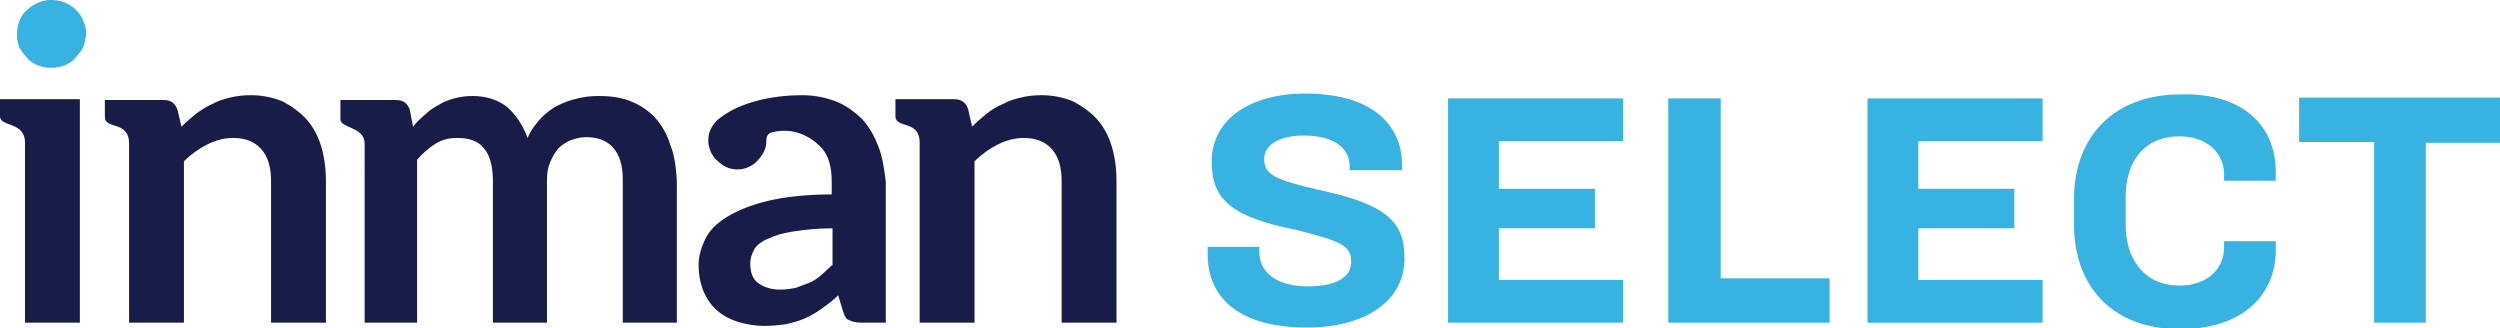
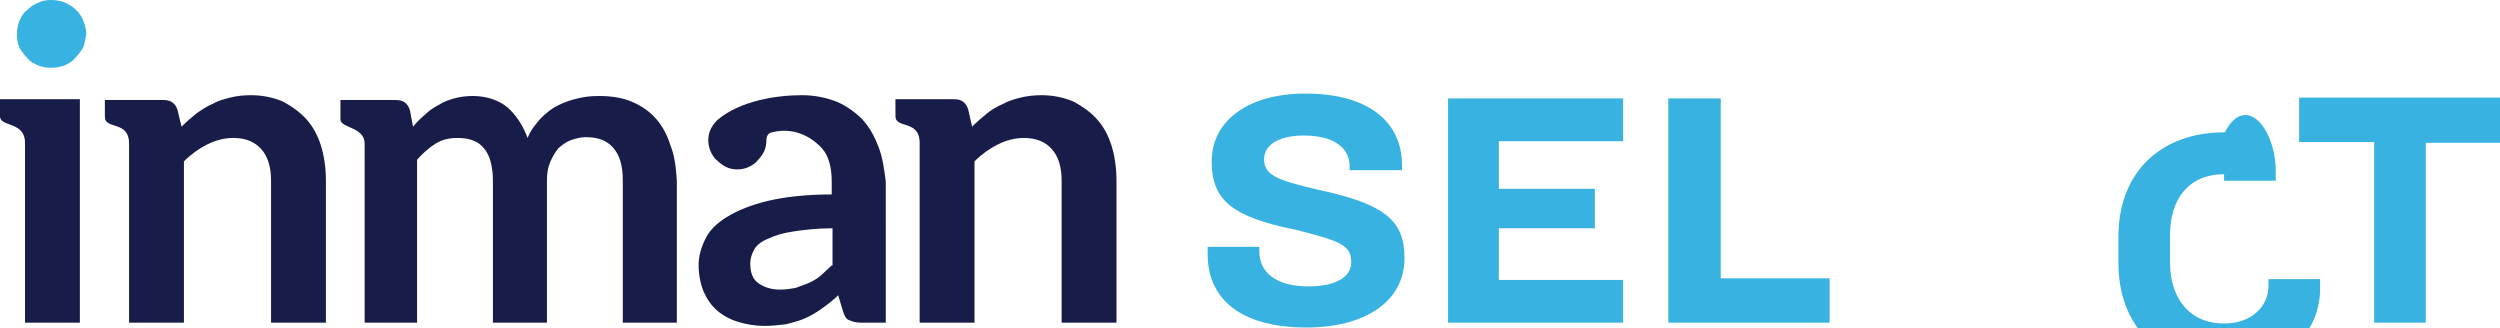
<svg xmlns="http://www.w3.org/2000/svg" version="1.1" id="Layer_1" x="0px" y="0px" viewBox="0 0 309.9 40.7" style="enable-background:new 0 0 309.9 40.7;" xml:space="preserve">
  <style type="text/css">
	.st0{fill:#37B2E1;}
	.st1{fill:#181C48;}
</style>
  <g>
    <g>
      <g>
        <path class="st0" d="M173.8,20.5v0.6h-6.5v-0.5c0-2.1-1.7-3.8-5.7-3.8c-3.1,0-4.9,1.2-4.9,2.9c0,2,1.5,2.6,6.6,3.8     c8.5,1.8,10.8,3.9,10.8,8.5c0,5.5-5.1,8.6-12.1,8.6c-8.3,0-12.3-3.6-12.3-9.1v-0.9h6.4v0.5c0,2.7,2.1,4.4,6.1,4.4     c3.3,0,5.3-1.1,5.3-3c0-2.1-1.3-2.6-6.8-4c-8-1.6-10.5-3.7-10.5-8.5c0-5,4.5-8.4,11.6-8.4C169.9,11.6,173.8,15.3,173.8,20.5z" />
      </g>
      <g>
        <path class="st0" d="M201.2,12.2v5.3h-15.4v5.9h11.9v4.9h-11.9v6.4h15.4V40h-21.7V12.2H201.2z" />
      </g>
      <g>
        <path class="st0" d="M213.3,12.2v22.3h13.5V40h-20V12.2H213.3z" />
      </g>
      <g>
-         <path class="st0" d="M253.2,12.2v5.3h-15.4v5.9h11.9v4.9h-11.9v6.4h15.4V40h-21.7V12.2H253.2z" />
-       </g>
+         </g>
      <g>
-         <path class="st0" d="M282.1,21.3v1.1h-6.4v-0.8c0-2.6-2.1-4.7-5.5-4.7c-4.5,0-6.7,3.2-6.7,7.5v3.5c0,4.1,2.2,7.5,6.7,7.5     c3.4,0,5.5-2.1,5.5-4.7v-0.8h6.4v1.1c0,5.4-3.9,9.8-11.9,9.8c-8.3,0-13.1-5.3-13.1-12.9v-3.3c0-7.6,4.9-12.9,13.2-12.9     C278.3,11.5,282.1,15.8,282.1,21.3z" />
+         <path class="st0" d="M282.1,21.3v1.1h-6.4v-0.8c-4.5,0-6.7,3.2-6.7,7.5v3.5c0,4.1,2.2,7.5,6.7,7.5     c3.4,0,5.5-2.1,5.5-4.7v-0.8h6.4v1.1c0,5.4-3.9,9.8-11.9,9.8c-8.3,0-13.1-5.3-13.1-12.9v-3.3c0-7.6,4.9-12.9,13.2-12.9     C278.3,11.5,282.1,15.8,282.1,21.3z" />
      </g>
      <g>
        <path class="st0" d="M309.9,12.2v5.5h-9.2V40h-6.4V17.6h-9.3v-5.5H309.9z" />
      </g>
    </g>
    <g>
      <path class="st1" d="M108.9,18.2c-0.5-1.3-1.1-2.4-2-3.4c-0.9-0.9-2-1.7-3.2-2.2c-1.3-0.5-2.7-0.8-4.3-0.8    c-3.2,0-7.7,0.7-10.5,3.1c-0.3,0.3-0.6,0.7-0.8,1.1c-0.2,0.4-0.3,0.9-0.3,1.4c0,0.5,0.1,0.9,0.3,1.4c0.2,0.4,0.4,0.8,0.8,1.1    c0.3,0.3,0.7,0.6,1.1,0.8c0.4,0.2,0.9,0.3,1.4,0.3c0.5,0,1-0.1,1.4-0.3c0.4-0.2,0.8-0.4,1.1-0.8c0.3-0.3,0.6-0.7,0.8-1.1    c0.2-0.4,0.3-0.9,0.3-1.4c0-0.5,0.2-0.9,0.7-1c3.2-0.8,5.4,1.1,6.2,2c0.8,0.9,1.2,2.3,1.2,4.1v1.6c-3.1,0-5.8,0.3-7.9,0.8    c-2.1,0.5-3.8,1.2-5.1,2c-1.3,0.8-2.2,1.7-2.7,2.8c-0.5,1-0.8,2.1-0.8,3.1c0,1.2,0.2,2.3,0.6,3.3c0.4,0.9,0.9,1.7,1.7,2.4    c0.7,0.6,1.6,1.1,2.6,1.4c1,0.3,2.1,0.5,3.2,0.5c1,0,1.9-0.1,2.7-0.2c0.8-0.2,1.6-0.4,2.3-0.7c0.7-0.3,1.4-0.7,2.1-1.2    c0.7-0.5,1.4-1,2.1-1.7l0.6,2c0.2,0.6,0.4,1,0.8,1.1c0.4,0.2,0.9,0.3,1.5,0.3h2.3h0.7V22.5C109.6,20.9,109.4,19.5,108.9,18.2z     M103.1,32.9c-0.5,0.5-1,0.9-1.4,1.3c-0.5,0.4-1,0.7-1.5,0.9c-0.5,0.2-1.1,0.4-1.6,0.6c-0.6,0.1-1.2,0.2-1.9,0.2    c-1.1,0-2-0.3-2.7-0.8c-0.7-0.5-1-1.3-1-2.5c0-0.6,0.2-1.1,0.5-1.7c0.3-0.5,0.9-1,1.7-1.3c0.8-0.4,1.8-0.7,3.1-0.9    c1.3-0.2,2.9-0.4,4.9-0.4V32.9z" />
      <g>
        <path class="st0" d="M10.3,5.9C10,6.4,9.7,6.8,9.3,7.2C9,7.6,8.5,7.9,8,8.1C7.5,8.3,6.9,8.4,6.3,8.4c-0.6,0-1.1-0.1-1.6-0.3     c-0.5-0.2-1-0.5-1.3-0.9C3,6.8,2.7,6.4,2.4,5.9c-0.2-0.5-0.3-1-0.3-1.6c0-0.6,0.1-1.2,0.3-1.7c0.2-0.5,0.5-1,0.9-1.3     c0.4-0.4,0.8-0.7,1.3-0.9C5.2,0.1,5.7,0,6.3,0C6.9,0,7.5,0.1,8,0.3c0.5,0.2,1,0.5,1.4,0.9c0.4,0.4,0.7,0.8,0.9,1.3     c0.2,0.5,0.4,1.1,0.4,1.7C10.6,4.8,10.5,5.4,10.3,5.9" />
      </g>
      <path class="st1" d="M138.4,40V22.4c0-1.5-0.2-3-0.6-4.3c-0.4-1.3-1-2.4-1.8-3.3c-0.8-0.9-1.8-1.6-2.9-2.2c-1.2-0.5-2.5-0.8-4-0.8    c-0.9,0-1.8,0.1-2.6,0.3c-0.8,0.2-1.5,0.4-2.2,0.8c-0.7,0.3-1.4,0.7-2,1.2c-0.6,0.5-1.2,1-1.8,1.6l-0.5-2.2    c-0.3-0.8-0.8-1.2-1.7-1.2l-4.1,0H111v2.1c0,1.6,3,0.4,3,3.3V40h6.8V20c0.9-0.9,1.9-1.6,2.9-2.1c1-0.5,2.1-0.8,3.2-0.8    c1.6,0,2.7,0.5,3.5,1.4c0.8,0.9,1.2,2.2,1.2,3.9V40H138.4z" />
      <path class="st1" d="M9.9,12.3H3.2H0v2.1c0,1.4,3.1,0.6,3.1,3.3V40h6.8V12.3z" />
      <path class="st1" d="M40.4,40V24.7v-2.3c0-1.5-0.2-3-0.6-4.3c-0.4-1.3-1-2.4-1.8-3.3c-0.8-0.9-1.8-1.6-2.9-2.2    c-1.2-0.5-2.5-0.8-4-0.8c-0.9,0-1.8,0.1-2.6,0.3c-0.8,0.2-1.5,0.4-2.2,0.8c-0.7,0.3-1.3,0.7-2,1.2c-0.6,0.5-1.2,1-1.8,1.6L22,13.6    c-0.3-0.8-0.8-1.2-1.7-1.2l-4.1,0H13v2.1c0,1.6,3,0.4,3,3.3V40h6.8V20c0.9-0.9,1.9-1.6,2.9-2.1c1-0.5,2.1-0.8,3.2-0.8    c1.6,0,2.7,0.5,3.5,1.4c0.8,0.9,1.2,2.2,1.2,3.9V40H40.4z" />
      <path class="st1" d="M83.1,18c-0.4-1.3-1-2.4-1.8-3.3c-0.8-0.9-1.8-1.6-3-2.1c-1.2-0.5-2.5-0.7-4.1-0.7c-0.9,0-1.8,0.1-2.6,0.3    c-0.9,0.2-1.7,0.5-2.5,0.9c-0.8,0.4-1.5,1-2.1,1.6c-0.6,0.7-1.2,1.4-1.6,2.4c-0.6-1.6-1.4-2.8-2.5-3.8c-1.1-0.9-2.6-1.4-4.3-1.4    c-0.8,0-1.6,0.1-2.3,0.3c-0.7,0.2-1.3,0.4-1.9,0.8c-0.6,0.3-1.2,0.7-1.7,1.2c-0.5,0.4-1,0.9-1.5,1.5l-0.4-2.1    c-0.3-0.8-0.8-1.2-1.7-1.2l-4.1,0h-2.8v2.4c0,1.1,3,0.9,3,3V40h6.5V19.8c0.7-0.8,1.5-1.5,2.3-2c0.8-0.5,1.7-0.7,2.7-0.7    c1.5,0,2.6,0.4,3.3,1.3c0.7,0.8,1.1,2.2,1.1,4V40h6.7V22.4c0-0.9,0.1-1.6,0.4-2.3c0.3-0.7,0.6-1.2,1-1.7c0.4-0.4,1-0.8,1.5-1    c0.6-0.2,1.2-0.4,1.9-0.4c1.5,0,2.6,0.4,3.4,1.3c0.8,0.9,1.2,2.2,1.2,4V40h6.7l0-17.6C83.8,20.7,83.6,19.2,83.1,18" />
    </g>
  </g>
</svg>